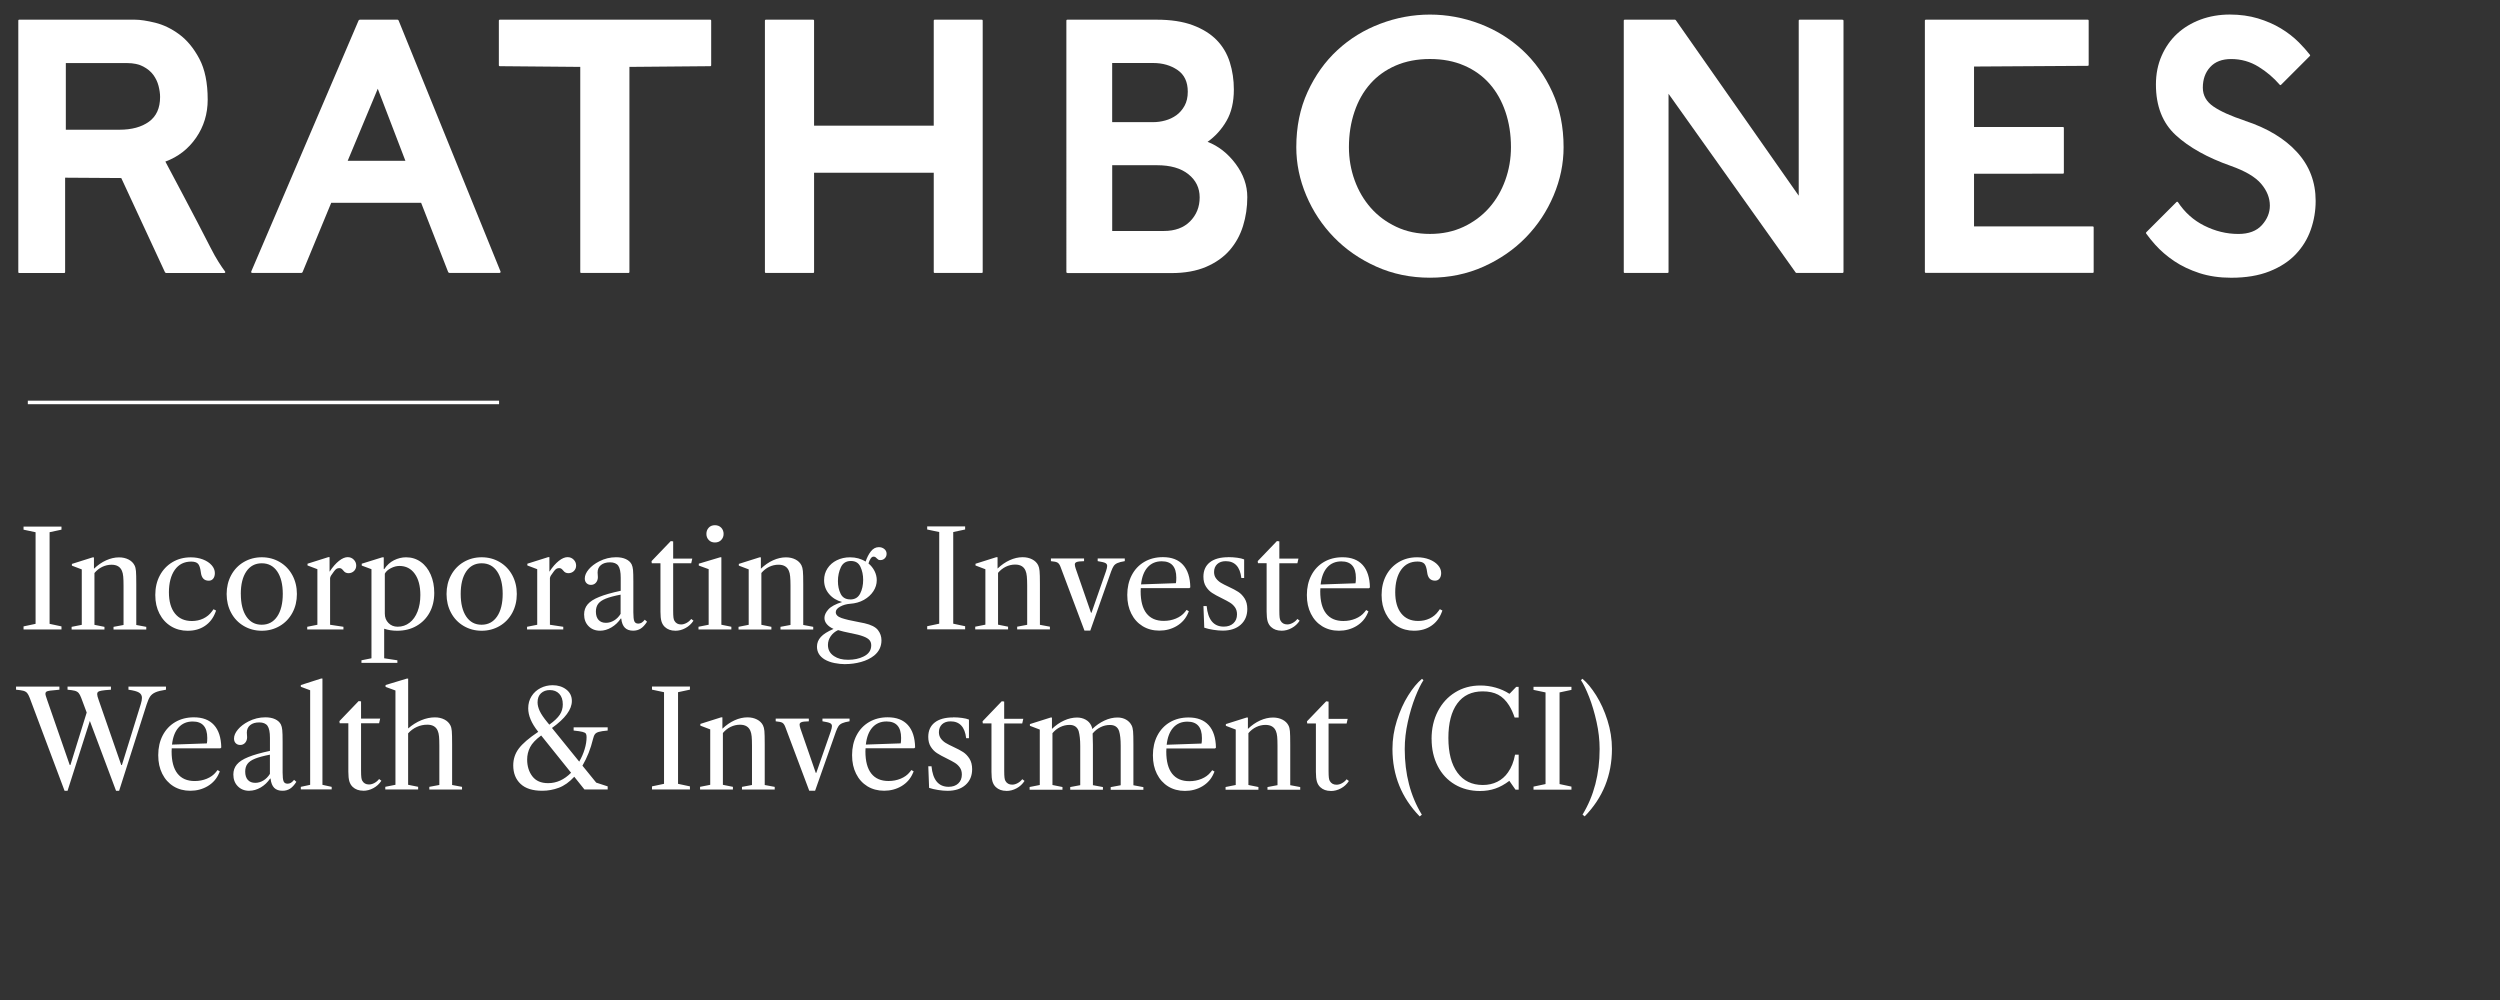
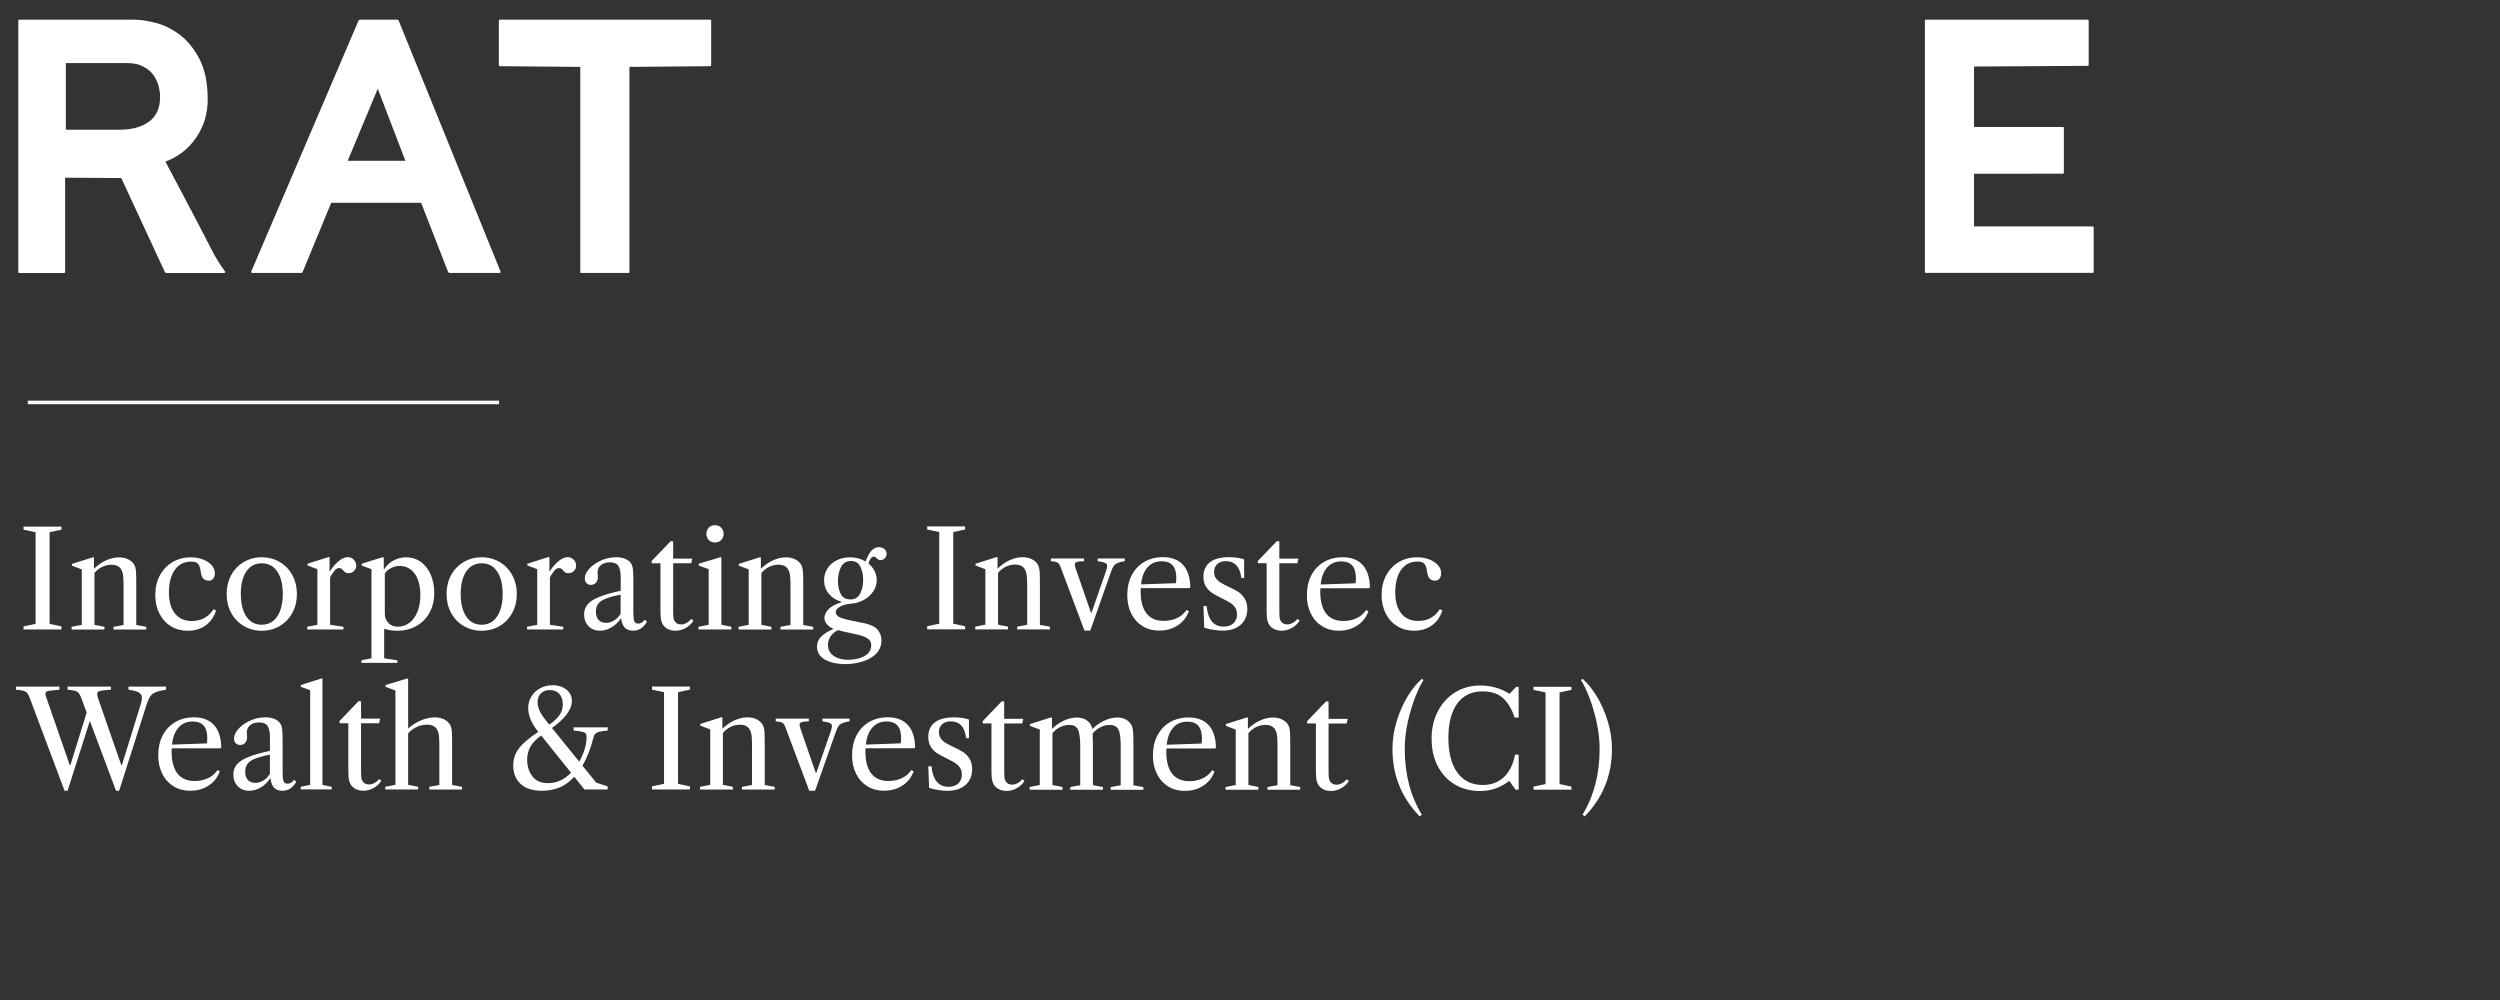
<svg xmlns="http://www.w3.org/2000/svg" id="Layer_1" viewBox="0 0 706.32 282.55">
  <rect x="0" y="0" width="706.32" height="282.55" fill="#333333" stroke="none" />
  <defs>
    <style>.cls-1{fill:none;stroke:#fff;}.cls-2{fill:#fff;stroke-width:0px;}</style>
  </defs>
  <path class="cls-2" d="m114.54,45.44l-7.81-20.37-8.5,20.37h16.31Zm-20.96,11.86l-8.11,19.62s-.08.07-.15.12-.12.07-.15.07h-13.89c-.13,0-.22-.04-.27-.12-.05-.08-.06-.17-.03-.27L101.33,5.74s.09-.07.17-.12c.08-.05.14-.07.17-.07h10.63s.08.03.15.07c.07.05.11.09.15.12l28.82,70.98c.03.1.02.19-.05.27-.07.08-.15.12-.25.12h-14.14s-.09-.02-.17-.07-.14-.09-.17-.12l-7.66-19.62h-25.41.01Z" />
-   <path class="cls-2" d="m314.23,65.26h14.58c3.16,0,5.64-.91,7.44-2.74,1.8-1.83,2.69-4.08,2.69-6.75s-1.06-4.85-3.19-6.55c-2.12-1.7-5.08-2.54-8.87-2.54h-12.65v18.59h0Zm0-30.75h11.57c1.12,0,2.26-.15,3.41-.47,1.15-.31,2.2-.81,3.14-1.48.94-.68,1.71-1.57,2.32-2.67.61-1.1.91-2.43.91-3.98,0-2.77-.96-4.81-2.89-6.13-1.93-1.32-4.23-1.98-6.9-1.98h-11.57v16.71h0Zm-12.65,42.61c-.1,0-.17-.02-.22-.07s-.08-.12-.08-.22V5.85c0-.1.03-.17.08-.22s.12-.07.22-.07h25.21c4.02,0,7.42.52,10.21,1.56,2.78,1.04,5.03,2.44,6.75,4.2,1.71,1.76,2.95,3.85,3.71,6.28.76,2.42,1.14,4.99,1.14,7.69,0,3.53-.69,6.48-2.08,8.87-1.38,2.39-3.16,4.36-5.34,5.91,3.06,1.19,5.7,3.25,7.91,6.2,2.21,2.95,3.31,6.09,3.31,9.42,0,2.83-.4,5.55-1.21,8.16-.81,2.6-2.07,4.88-3.78,6.85-1.71,1.96-3.94,3.53-6.67,4.7-2.74,1.17-6,1.75-9.79,1.75h-29.36v-.03Z" />
  <path class="cls-2" d="m557.72,63.97h33.51c.1,0,.17.03.22.07.05.05.07.12.07.22v12.55c0,.1-.03.17-.07.22-.05.05-.12.07-.22.07h-47.1c-.1,0-.17-.03-.22-.07-.05-.05-.08-.12-.08-.22V5.85c0-.1.02-.17.08-.22.05-.05.12-.07.22-.07h45.69c.1,0,.17.02.22.07s.07.12.07.22v12.46c0,.1-.02.17-.07.22-.05.05-.12.07-.22.07l-32.1.2v17.08h25.09c.1,0,.17.02.22.07s.07.14.07.27v12.56c0,.1-.02.17-.07.22s-.12.07-.22.07l-25.09.02v14.88h0Z" />
-   <path class="cls-2" d="m230,48.8v28.03c0,.1-.03.17-.07.22-.05.05-.12.07-.22.07h-13.3c-.1,0-.17-.03-.22-.07s-.08-.12-.08-.22V5.85c0-.1.03-.17.08-.22s.12-.07.22-.07h13.3c.1,0,.17.03.22.07.05.05.07.12.07.22v29.66h33.81V5.85c0-.1.03-.17.07-.22.05-.05.12-.07.22-.07h13.25c.1,0,.17.03.22.07.05.05.07.12.07.22v70.98c0,.1-.02.17-.07.22-.05.05-.12.07-.22.07h-13.25c-.1,0-.17-.03-.22-.07-.05-.05-.07-.12-.07-.22v-28.03h-33.81Z" />
-   <path class="cls-2" d="m459.05,77.12c-.1,0-.17-.02-.22-.07s-.07-.12-.07-.22V5.85c0-.1.03-.17.07-.22.05-.05.12-.07.22-.07h14.19s.1.03.2.1l34.75,49.63V5.85c0-.1.02-.17.07-.22s.12-.07.22-.07h12.01c.1,0,.18.03.25.07.07.05.1.12.1.22v70.98c0,.1-.03.17-.1.22-.07.05-.15.07-.25.07h-12.95l-.2-.1-35.93-50.52v50.32c0,.1-.03.17-.07.22-.05.05-.12.07-.22.07h-12.07Z" />
-   <path class="cls-2" d="m403.99,16.67c-3.59,0-6.81.62-9.66,1.85-2.85,1.24-5.25,2.96-7.19,5.16-1.95,2.21-3.44,4.84-4.47,7.91-1.04,3.07-1.56,6.39-1.56,9.99,0,3.26.54,6.38,1.61,9.34,1.07,2.97,2.6,5.57,4.57,7.81,1.98,2.24,4.38,4.03,7.22,5.36,2.83,1.34,6,2,9.49,2s6.66-.67,9.49-2c2.83-1.34,5.24-3.12,7.22-5.36s3.5-4.84,4.57-7.81,1.61-6.08,1.61-9.34c0-3.59-.52-6.92-1.56-9.99-1.04-3.06-2.53-5.7-4.47-7.91-1.95-2.21-4.34-3.93-7.19-5.16-2.85-1.24-6.07-1.85-9.66-1.85m0,61.79c-5.47,0-10.53-1.05-15.18-3.14s-8.63-4.85-11.96-8.28-5.93-7.36-7.81-11.81-2.82-9-2.82-13.64c0-5.77,1.06-10.97,3.19-15.62,2.13-4.65,4.93-8.58,8.43-11.81,3.49-3.23,7.52-5.71,12.08-7.44,4.56-1.73,9.25-2.6,14.06-2.6s9.5.87,14.06,2.6,8.59,4.21,12.08,7.44,6.3,7.17,8.43,11.81c2.13,4.65,3.19,9.85,3.19,15.62,0,4.65-.94,9.19-2.82,13.64s-4.48,8.39-7.81,11.81c-3.33,3.43-7.32,6.19-11.96,8.28-4.65,2.09-9.71,3.14-15.17,3.14" />
  <path class="cls-2" d="m45.23,27.4c0-.96-.15-2-.44-3.14-.3-1.14-.79-2.17-1.48-3.11-.69-.94-1.65-1.73-2.87-2.37s-2.74-.96-4.55-.96h-17.29v18.83h15.16c3.46,0,6.23-.76,8.33-2.27,2.09-1.52,3.14-3.84,3.14-6.97m-26.83,22.79v26.64c0,.1-.03.17-.07.22-.05.05-.12.07-.22.07H5.46c-.1,0-.17-.03-.22-.07-.05-.05-.07-.12-.07-.22V5.85c0-.1.02-.17.07-.22s.12-.07.22-.07h32.66c1.48,0,3.39.29,5.73.86,2.34.58,4.6,1.67,6.8,3.29,2.19,1.62,4.08,3.9,5.66,6.87,1.58,2.97,2.37,6.82,2.37,11.57,0,4.02-1.1,7.61-3.29,10.78-2.19,3.16-5.08,5.4-8.67,6.72.3.56.93,1.75,1.9,3.58s2.08,3.93,3.34,6.3c1.25,2.37,2.55,4.85,3.91,7.44,1.35,2.59,2.55,4.92,3.61,6.99.82,1.61,1.58,2.97,2.27,4.05.69,1.09,1.28,1.96,1.78,2.62.13.13.16.25.1.35-.07.1-.17.15-.3.15h-16.41s-.08-.03-.15-.07c-.07-.05-.12-.09-.15-.12l-12.36-26.64-15.86-.1h0Z" />
-   <path class="cls-2" d="m163.94,18.9l-22.66-.2c-.13,0-.22-.02-.27-.07s-.07-.12-.07-.22V5.85c0-.1.03-.17.07-.22.05-.05.14-.07.27-.07h59.36c.1,0,.17.02.22.07s.07.12.07.22v12.56c0,.1-.02.17-.07.22-.05.05-.12.07-.22.07l-22.81.2v57.93c0,.1-.03.17-.08.22s-.12.07-.22.07h-13.3c-.1,0-.17-.02-.22-.07s-.07-.12-.07-.22V18.9h0Z" />
-   <path class="cls-2" d="m634.32,34.12c-3.99-1.32-6.98-2.66-8.97-4.03s-2.99-3.14-2.99-5.31c0-2.37.69-4.32,2.08-5.83,1.38-1.51,3.36-2.27,5.93-2.27,2.8,0,5.38.73,7.73,2.18,2.28,1.4,4.28,3.11,6.02,5.12.08.1.23.1.32,0l8.18-8.18c.08-.08.09-.21.02-.29-.93-1.18-1.97-2.35-3.12-3.51-1.5-1.5-3.21-2.83-5.12-3.98-1.91-1.15-4.07-2.09-6.47-2.82-2.41-.72-5.06-1.09-7.96-1.09s-5.73.48-8.28,1.43c-2.55.96-4.75,2.29-6.6,4s-3.3,3.79-4.37,6.23-1.61,5.14-1.61,8.11c0,6.1,1.87,10.87,5.61,14.31s8.92,6.34,15.55,8.68c4.09,1.45,6.95,3.14,8.58,5.07s2.45,3.98,2.45,6.15c0,2.01-.75,3.85-2.25,5.51s-3.72,2.5-6.65,2.5c-3.33,0-6.56-.79-9.69-2.37-3.01-1.52-5.46-3.72-7.37-6.61-.1-.14-.3-.17-.42-.04l-8.54,8.54c-.1.1-.11.25-.03.36.75,1.04,1.59,2.08,2.54,3.14,1.53,1.71,3.33,3.26,5.39,4.65,2.06,1.38,4.43,2.51,7.12,3.39,2.69.87,5.68,1.31,8.97,1.31,4.18,0,7.79-.6,10.83-1.81,3.03-1.2,5.5-2.81,7.41-4.82s3.33-4.32,4.25-6.94,1.38-5.33,1.38-8.13c0-5.34-1.75-9.93-5.24-13.76-3.49-3.84-8.39-6.8-14.68-8.87" />
+   <path class="cls-2" d="m163.94,18.9l-22.66-.2c-.13,0-.22-.02-.27-.07s-.07-.12-.07-.22V5.85c0-.1.03-.17.07-.22.05-.05.14-.07.27-.07h59.36c.1,0,.17.02.22.07s.07.12.07.22v12.56c0,.1-.02.17-.07.22-.05.05-.12.07-.22.07l-22.81.2v57.93c0,.1-.03.17-.08.22s-.12.07-.22.07h-13.3c-.1,0-.17-.02-.22-.07s-.07-.12-.07-.22V18.9h0" />
  <line class="cls-1" x1="141" y1="113.7" x2="7.86" y2="113.7" />
  <path class="cls-2" d="m447.71,230.64l-.6-.49c3.22-5.28,4.83-11.46,4.83-18.53,0-2.52-.29-5.08-.87-7.68-.58-2.6-1.28-4.94-2.09-7.02-.82-2.07-1.59-3.67-2.32-4.77l.42-.38c1.31,1.08,2.6,2.65,3.89,4.7,1.28,2.05,2.35,4.4,3.19,7.06s1.26,5.34,1.26,8.06c0,7.45-2.57,13.8-7.7,19.06m-11.06-35.02v25.89l-3.4.72v.87h10.72v-.87l-3.36-.72v-25.89l3.36-.72v-.87h-10.72v.87l3.4.72Zm-32.19,13.13c0,2.87.57,5.42,1.72,7.66,1.14,2.24,2.76,3.98,4.83,5.21,2.08,1.23,4.45,1.85,7.11,1.85,1.56,0,3-.23,4.32-.68s2.65-1.18,3.98-2.19l1.74,2.49h.9v-9.89h-1.02c-.38,2.01-1.04,3.68-2,5.02-.8,1.16-1.81,2.04-3.02,2.64s-2.57.91-4.08.91c-3.09,0-5.49-1.16-7.19-3.49s-2.55-5.59-2.55-9.79.84-7.45,2.51-9.74c1.67-2.29,4.07-3.43,7.19-3.43,1.71,0,3.16.31,4.36.94,1.19.63,2.23,1.65,3.11,3.06.63,1.03,1.14,2.16,1.55,3.4h1.13v-8.68h-.68l-1.85,1.92h-.15c-1.13-.73-2.4-1.3-3.81-1.7s-2.84-.6-4.3-.6c-2.67,0-5.05.64-7.13,1.93-2.09,1.28-3.72,3.07-4.91,5.36-1.18,2.29-1.77,4.89-1.77,7.81m-2.75,21.4l-.6.49c-5.13-5.26-7.7-11.61-7.7-19.06,0-2.72.42-5.4,1.26-8.06.84-2.65,1.9-5.01,3.19-7.06,1.28-2.05,2.58-3.62,3.89-4.7l.42.38c-.73,1.11-1.5,2.7-2.32,4.77-.82,2.08-1.52,4.42-2.1,7.02-.58,2.6-.87,5.16-.87,7.68,0,7.07,1.61,13.25,4.83,18.53m-25.74-6.68c1.01,0,1.97-.25,2.89-.75s1.67-1.19,2.24-2.08l-.64-.49c-.38.48-.83.86-1.34,1.13-.52.28-1.02.41-1.53.41-.86,0-1.48-.35-1.89-1.06-.13-.23-.21-.53-.26-.93-.05-.39-.08-1.04-.08-1.94v-13.36h5.1l.3-1.32h-5.4v-4.87l-.68-.08-5.43,5.66.08.6h2.45v13.7c0,1.16.1,2.06.28,2.7.19.64.51,1.18.96,1.6.75.7,1.74,1.06,2.94,1.06m-11.43-1.66v-11.47c0-1.84-.03-3.09-.09-3.75-.06-.67-.19-1.2-.4-1.6-.35-.7-.92-1.26-1.7-1.66-.78-.4-1.67-.6-2.68-.6-1.21,0-2.42.28-3.64.83s-2.37,1.35-3.45,2.38v-3.21h-.38l-5.85,1.85v.49l2.79,1.06v15.66l-2.87.57v.76h9.28v-.76l-2.83-.57v-14.64c.63-.75,1.36-1.33,2.21-1.74.84-.4,1.72-.6,2.62-.6,1.48,0,2.46.58,2.94,1.74.17.4.3.93.36,1.57.06.64.09,1.52.09,2.62v11.1l-2.83.53v.76h9.25v-.76l-2.83-.53v-.03Zm-29.06-17.92c2.74,0,4.11,1.55,4.11,4.64,0,.73-.04,1.25-.11,1.55l-9.85.34c.23-2.09.84-3.7,1.85-4.83s2.34-1.7,4-1.7m7.81,7.58l.26-.23c-.05-2.79-.74-4.91-2.06-6.36s-3.21-2.17-5.68-2.17c-1.99,0-3.74.45-5.26,1.34-1.52.89-2.7,2.15-3.55,3.77-.84,1.62-1.26,3.48-1.26,5.57s.38,3.74,1.13,5.26c.76,1.52,1.82,2.7,3.19,3.55,1.37.84,2.95,1.26,4.74,1.26s3.48-.44,4.94-1.32,2.52-2.09,3.17-3.62l.23-.53-.64-.38-.45.57c-.65.81-1.51,1.43-2.57,1.87s-2.2.66-3.43.66c-2.14,0-3.76-.7-4.87-2.11s-1.66-3.5-1.66-6.26c0-.4.01-.69.04-.87h13.74-.01Zm-23.06,10.34v-11.47c0-1.76-.03-2.99-.09-3.7-.06-.7-.2-1.26-.4-1.66-.35-.7-.88-1.26-1.58-1.66-.7-.4-1.51-.6-2.42-.6-1.21,0-2.43.28-3.66.85s-2.39,1.36-3.47,2.4c-.05-.35-.15-.68-.3-.98-.33-.7-.85-1.26-1.57-1.66-.72-.4-1.53-.6-2.43-.6-1.21,0-2.42.28-3.64.83s-2.37,1.35-3.45,2.38v-3.21h-.38l-5.85,1.85v.49l2.79,1.06v15.66l-2.87.57v.76h9.28v-.76l-2.83-.57v-14.64c.63-.75,1.36-1.33,2.21-1.74.84-.4,1.72-.6,2.62-.6,1.31,0,2.16.58,2.57,1.74.3,1.11.45,2.5.45,4.19v11.1l-2.83.53v.76h9.24v-.76l-2.83-.53v-11.47c0-1.08-.03-2.13-.08-3.13.65-.78,1.4-1.38,2.25-1.79.84-.42,1.73-.62,2.66-.62,1.33,0,2.19.58,2.57,1.74.3.96.45,2.35.45,4.19v11.1l-2.83.53v.76h9.24v-.76l-2.83-.53v-.05Zm-35.89,1.66c1.01,0,1.97-.25,2.89-.75s1.67-1.19,2.24-2.08l-.64-.49c-.38.48-.82.86-1.34,1.13-.52.28-1.03.41-1.53.41-.86,0-1.49-.35-1.89-1.06-.13-.23-.21-.53-.26-.93-.05-.39-.08-1.04-.08-1.94v-13.36h5.09l.3-1.32h-5.4v-4.87l-.68-.08-5.43,5.66.07.6h2.45v13.7c0,1.16.09,2.06.28,2.7s.51,1.18.96,1.6c.76.7,1.74,1.06,2.94,1.06m-15.02-20.75c-2.24,0-3.97.48-5.19,1.43-1.22.96-1.83,2.31-1.83,4.07,0,1.11.24,2.04.72,2.79.48.76,1.06,1.35,1.74,1.79.68.44,1.58.94,2.72,1.49,1.01.5,1.79.92,2.34,1.26s1.02.78,1.4,1.32c.38.54.57,1.2.57,1.98,0,1.06-.34,1.9-1.02,2.53s-1.58.94-2.72.94c-1.43,0-2.55-.49-3.36-1.47-.8-.98-1.3-2.43-1.47-4.34h-.91l.23,6.11c.73.25,1.58.45,2.55.6.97.15,1.85.23,2.66.23,2.14,0,3.83-.55,5.08-1.66s1.87-2.59,1.87-4.45c0-1.18-.25-2.17-.75-2.96-.5-.79-1.1-1.42-1.79-1.87s-1.62-.94-2.77-1.47c-.93-.43-1.66-.81-2.19-1.13-.53-.33-.98-.74-1.34-1.23-.36-.49-.55-1.09-.55-1.79,0-.93.3-1.67.89-2.23.59-.55,1.39-.83,2.4-.83,2.57,0,4.04,1.58,4.41,4.75h.79v-5.25c-.48-.2-1.13-.36-1.94-.47-.82-.11-1.65-.17-2.51-.17m-18.83,1.17c2.74,0,4.11,1.55,4.11,4.64,0,.73-.04,1.25-.11,1.55l-9.85.34c.23-2.09.84-3.7,1.85-4.83s2.34-1.7,4-1.7m7.81,7.58l.26-.23c-.05-2.79-.74-4.91-2.06-6.36s-3.21-2.17-5.68-2.17c-1.99,0-3.74.45-5.26,1.34-1.52.89-2.71,2.15-3.55,3.77-.84,1.62-1.26,3.48-1.26,5.57s.38,3.74,1.13,5.26c.75,1.52,1.82,2.7,3.19,3.55,1.37.84,2.95,1.26,4.74,1.26s3.48-.44,4.94-1.32,2.51-2.09,3.17-3.62l.23-.53-.64-.38-.45.57c-.65.81-1.51,1.43-2.57,1.87s-2.2.66-3.44.66c-2.14,0-3.76-.7-4.87-2.11s-1.66-3.5-1.66-6.26c0-.4.01-.69.04-.87h13.74Zm-29.66,12h1.66l5.89-16.72c.25-.68.49-1.19.72-1.53s.57-.62,1.04-.83c.46-.21,1.16-.4,2.09-.55v-.76h-7.66v.76c1.11.18,1.83.35,2.17.53.34.18.51.45.51.83,0,.33-.11.83-.34,1.51l-4.08,11.7h-.15l-4.34-12.53c-.15-.45-.23-.83-.23-1.13s.18-.52.53-.66,1.04-.22,2.08-.24v-.76h-9.36v.76c.93.08,1.56.21,1.89.41s.6.6.83,1.21l6.76,18h-.01Zm-12.57-1.66v-11.47c0-1.84-.03-3.09-.09-3.75-.06-.67-.2-1.2-.4-1.6-.35-.7-.92-1.26-1.7-1.66-.78-.4-1.67-.6-2.68-.6-1.21,0-2.42.28-3.64.83s-2.37,1.35-3.45,2.38v-3.21h-.38l-5.85,1.85v.49l2.79,1.06v15.66l-2.87.57v.76h9.28v-.76l-2.83-.57v-14.64c.63-.75,1.36-1.33,2.21-1.74.84-.4,1.72-.6,2.62-.6,1.48,0,2.46.58,2.94,1.74.18.4.29.93.36,1.57.06.64.09,1.52.09,2.62v11.1l-2.83.53v.76h9.25v-.76l-2.83-.53v-.03Zm-28.45-26.19v25.89l-3.4.72v.87h10.72v-.87l-3.36-.72v-25.89l3.36-.72v-.87h-10.72v.87l3.4.72Zm-32.75,25.7c-1.99,0-3.47-.64-4.45-1.93-.98-1.28-1.47-2.87-1.47-4.75,0-1.23.28-2.39.83-3.47s1.6-2.19,3.13-3.32l8.45,10.53c-1.94,1.96-4.1,2.94-6.49,2.94m-2.98-22.83c0-1.13.33-1.99.98-2.58s1.48-.89,2.49-.89c1.11,0,1.99.35,2.66,1.06.67.71,1,1.7,1,2.98,0,1.08-.28,2.06-.85,2.92s-1.55,1.81-2.96,2.81l-.53-.64c-1.06-1.28-1.79-2.36-2.19-3.23-.4-.87-.6-1.68-.6-2.43m19.81,7.96v-.91h-9.62v.91c1.18.13,2.02.25,2.51.38.49.13.81.29.94.49.14.2.21.53.21.98,0,1.08-.18,2.23-.55,3.43-.36,1.21-.88,2.38-1.53,3.51l-7.7-9.51c3.75-2.69,5.62-5.23,5.62-7.62,0-1.36-.53-2.44-1.58-3.25-1.06-.81-2.34-1.21-3.85-1.21-1.23,0-2.38.27-3.43.81-1.06.54-1.9,1.31-2.53,2.3s-.94,2.13-.94,3.42c0,2.04.91,4.2,2.72,6.49l.11.15c-2.62,1.76-4.45,3.33-5.49,4.72-1.04,1.38-1.57,2.97-1.57,4.76,0,2.19.69,3.93,2.07,5.23s3.42,1.94,6.11,1.94c1.61,0,3.18-.28,4.7-.85s2.97-1.6,4.36-3.11l2.87,3.59h6.57v-.87l-3.24-1.06-3.89-4.79c1.33-2.29,2.33-4.79,2.98-7.51.15-.63.33-1.09.55-1.38.21-.29.58-.51,1.1-.66.51-.15,1.35-.28,2.51-.38m-43.96,15.36v-11.47c0-1.84-.03-3.09-.09-3.75-.06-.67-.19-1.2-.4-1.6-.35-.7-.92-1.26-1.7-1.66-.78-.4-1.67-.6-2.68-.6-1.26,0-2.54.27-3.85.81-1.31.54-2.54,1.32-3.7,2.32v-14.08h-.38l-6,1.81v.53l2.79,1.02v26.64l-2.87.57v.76h9.28v-.76l-2.83-.57v-14.53c.73-.81,1.56-1.42,2.49-1.83.93-.42,1.91-.62,2.94-.62,1.48,0,2.47.58,2.94,1.74.18.4.3.93.36,1.57.06.64.09,1.52.09,2.62v11.1l-2.83.53v.76h9.24v-.76l-2.83-.53.03-.02Zm-25.13,1.66c1.01,0,1.97-.25,2.89-.75.92-.5,1.67-1.19,2.25-2.08l-.64-.49c-.38.48-.83.86-1.34,1.13-.52.28-1.03.41-1.53.41-.86,0-1.49-.35-1.89-1.06-.13-.23-.21-.53-.26-.93-.05-.39-.08-1.04-.08-1.94v-13.36h5.1l.3-1.32h-5.4v-4.87l-.68-.08-5.43,5.66.07.6h2.45v13.7c0,1.16.09,2.06.28,2.7s.51,1.18.96,1.6c.75.7,1.74,1.06,2.94,1.06m-8.9-1.09l-2.6-.57v-30.04h-.34l-5.77,1.85v.49l2.64.98v26.72l-2.64.57v.72h8.72v-.72h-.01Zm-21.58-1.13c-.91,0-1.6-.28-2.1-.83-.49-.55-.74-1.33-.74-2.34,0-.88.21-1.61.64-2.19s1.14-1.07,2.13-1.47,2.4-.78,4.21-1.13v5.43c-.5.81-1.12,1.43-1.85,1.87-.73.44-1.5.66-2.3.66m-1.66,2.23c1.08,0,2.15-.31,3.21-.92,1.06-.62,1.95-1.47,2.68-2.55l.11.08c.13,1.16.47,2.01,1.02,2.57.55.55,1.33.83,2.34.83.81,0,1.52-.19,2.13-.58.62-.39,1.21-1.04,1.79-1.94l-.64-.57c-.33.4-.63.69-.91.85-.28.16-.59.24-.94.24-.55,0-.93-.22-1.11-.66-.19-.44-.28-1.28-.28-2.51v-8.64c0-1.61-.03-2.73-.1-3.36-.06-.63-.19-1.16-.4-1.58-.33-.63-.87-1.12-1.62-1.47s-1.67-.53-2.75-.53c-1.69,0-3.28.39-4.79,1.17-1.23.63-2.22,1.38-2.96,2.26-.74.88-1.11,1.74-1.11,2.57,0,.55.16.99.49,1.32.33.33.74.49,1.25.49.58,0,1.05-.21,1.41-.62.36-.42.55-.94.55-1.57,0-.23-.01-.45-.04-.66s-.04-.43-.04-.66c0-.88.32-1.58.94-2.09.63-.52,1.48-.77,2.57-.77s1.89.33,2.34.98c.45.66.68,1.77.68,3.36v3.7c-2.57.55-4.6,1.13-6.1,1.74-1.5.6-2.58,1.3-3.24,2.09-.67.79-1,1.74-1,2.85,0,1.36.42,2.47,1.26,3.32.84.86,1.93,1.28,3.26,1.28m-16-19.58c2.74,0,4.11,1.55,4.11,4.64,0,.73-.04,1.25-.11,1.55l-9.85.34c.23-2.09.84-3.7,1.85-4.83s2.34-1.7,4-1.7m7.81,7.58l.26-.23c-.05-2.79-.74-4.91-2.06-6.36s-3.21-2.17-5.68-2.17c-1.99,0-3.74.45-5.26,1.34-1.52.89-2.7,2.15-3.55,3.77-.84,1.62-1.26,3.48-1.26,5.57s.38,3.74,1.13,5.26c.76,1.52,1.82,2.7,3.19,3.55,1.37.84,2.95,1.26,4.74,1.26s3.48-.44,4.94-1.32,2.52-2.09,3.17-3.62l.23-.53-.64-.38-.45.57c-.65.81-1.51,1.43-2.57,1.87s-2.2.66-3.43.66c-2.14,0-3.76-.7-4.87-2.11s-1.66-3.5-1.66-6.26c0-.4.01-.69.04-.87h13.74,0Zm-44.04,12h.87l6.3-19.74,7.4,19.74h.87l7.77-24.38c.33-1.01.65-1.75.98-2.24s.82-.89,1.49-1.19,1.67-.55,3-.75v-.87h-10.6v.87c1.43.2,2.43.47,2.98.81s.83.84.83,1.49c0,.48-.11,1.08-.34,1.81l-5.32,17.17h-.19l-6.38-18.38c-.28-.76-.42-1.31-.42-1.66,0-.28.08-.48.23-.62.15-.14.5-.26,1.04-.36s1.42-.19,2.62-.26v-.87h-12.26v.87c.91.08,1.59.18,2.06.3.47.13.82.34,1.08.64.25.3.49.75.72,1.36l1.55,4.15-4.6,14.83h-.19l-6.38-18.38c-.15-.45-.27-.82-.36-1.09-.09-.28-.13-.5-.13-.68,0-.25.09-.44.26-.57.18-.13.53-.23,1.07-.3.54-.08,1.41-.16,2.62-.26v-.87H4.53v.87c.9.08,1.59.18,2.06.3.47.13.82.34,1.08.64.25.3.49.75.72,1.36l9.85,26.26h-.02Z" />
  <path class="cls-2" d="m399.56,178.19c1.84,0,3.43-.45,4.79-1.36,1.36-.91,2.35-2.19,2.98-3.85l.19-.49-.72-.38-.42.57c-.65.91-1.48,1.59-2.47,2.06s-2.07.7-3.23.7c-2.06,0-3.66-.71-4.79-2.13s-1.7-3.42-1.7-5.98.55-4.78,1.66-6.34c1.11-1.56,2.65-2.34,4.64-2.34.88,0,1.52.2,1.91.6.39.4.66,1.21.81,2.42.18,1.58.92,2.38,2.23,2.38.53,0,.95-.19,1.26-.58s.47-.91.47-1.57c0-.8-.3-1.55-.91-2.23-.6-.68-1.42-1.22-2.45-1.62s-2.18-.6-3.43-.6c-1.94,0-3.67.45-5.19,1.36s-2.71,2.16-3.57,3.77c-.85,1.61-1.28,3.45-1.28,5.51s.39,3.71,1.17,5.25c.78,1.53,1.87,2.73,3.26,3.58,1.4.86,2.99,1.28,4.77,1.28m-20.57-19.59c2.74,0,4.11,1.55,4.11,4.64,0,.73-.04,1.24-.11,1.55l-9.85.34c.23-2.09.84-3.7,1.85-4.83s2.34-1.7,4-1.7m7.81,7.59l.26-.23c-.05-2.79-.74-4.91-2.06-6.36s-3.21-2.17-5.68-2.17c-1.99,0-3.74.45-5.26,1.34-1.52.89-2.71,2.15-3.55,3.77-.84,1.62-1.26,3.48-1.26,5.57s.38,3.74,1.13,5.26c.75,1.52,1.82,2.7,3.19,3.55,1.37.84,2.95,1.27,4.74,1.27s3.48-.44,4.94-1.32,2.51-2.09,3.17-3.62l.23-.53-.64-.38-.45.57c-.65.81-1.51,1.43-2.57,1.87s-2.2.66-3.43.66c-2.14,0-3.76-.7-4.87-2.11s-1.66-3.5-1.66-6.27c0-.4.01-.69.04-.87h13.74-.01Zm-24.72,12c1.01,0,1.97-.25,2.89-.76.92-.5,1.67-1.19,2.24-2.08l-.64-.49c-.38.48-.82.86-1.34,1.13-.52.28-1.02.42-1.53.42-.86,0-1.49-.35-1.89-1.06-.13-.23-.21-.53-.26-.92-.05-.39-.08-1.04-.08-1.94v-13.36h5.1l.3-1.32h-5.4v-4.87l-.68-.08-5.43,5.66.07.6h2.45v13.7c0,1.16.1,2.06.28,2.7.19.64.51,1.18.96,1.6.75.7,1.74,1.06,2.94,1.06m-15.02-20.76c-2.24,0-3.97.48-5.19,1.43-1.22.96-1.83,2.32-1.83,4.08,0,1.11.24,2.04.72,2.79s1.06,1.35,1.74,1.79c.68.44,1.58.94,2.72,1.49,1.01.5,1.79.92,2.34,1.26s1.02.78,1.4,1.32c.38.54.57,1.2.57,1.98,0,1.06-.34,1.9-1.02,2.53s-1.58.94-2.72.94c-1.43,0-2.55-.49-3.36-1.47s-1.3-2.43-1.47-4.34h-.91l.23,6.11c.73.25,1.58.45,2.55.6.97.15,1.85.23,2.66.23,2.14,0,3.83-.55,5.08-1.66,1.24-1.11,1.87-2.59,1.87-4.45,0-1.18-.25-2.17-.75-2.96-.5-.79-1.1-1.42-1.79-1.87s-1.62-.94-2.77-1.47c-.93-.43-1.66-.81-2.19-1.13-.53-.33-.98-.74-1.34-1.23-.37-.49-.55-1.09-.55-1.79,0-.93.3-1.67.89-2.23.59-.55,1.39-.83,2.4-.83,2.57,0,4.04,1.58,4.42,4.75h.79v-5.25c-.48-.2-1.13-.36-1.94-.47-.82-.11-1.65-.17-2.51-.17m-18.83,1.17c2.74,0,4.11,1.55,4.11,4.64,0,.73-.04,1.24-.11,1.55l-9.85.34c.23-2.09.84-3.7,1.85-4.83s2.34-1.7,4-1.7m7.81,7.59l.26-.23c-.05-2.79-.74-4.91-2.06-6.36s-3.21-2.17-5.68-2.17c-1.99,0-3.74.45-5.26,1.34-1.52.89-2.71,2.15-3.55,3.77-.84,1.62-1.26,3.48-1.26,5.57s.38,3.74,1.13,5.26c.75,1.52,1.82,2.7,3.19,3.55,1.37.84,2.95,1.27,4.74,1.27s3.48-.44,4.94-1.32,2.52-2.09,3.17-3.62l.23-.53-.64-.38-.45.57c-.65.81-1.51,1.43-2.57,1.87s-2.2.66-3.43.66c-2.14,0-3.76-.7-4.87-2.11s-1.66-3.5-1.66-6.27c0-.4.01-.69.04-.87h13.74-.01Zm-29.66,12h1.66l5.89-16.72c.25-.68.49-1.19.72-1.53s.57-.62,1.04-.83,1.16-.4,2.1-.55v-.76h-7.66v.76c1.11.18,1.83.35,2.17.53.34.18.51.45.51.83,0,.33-.11.83-.34,1.51l-4.08,11.7h-.15l-4.34-12.53c-.15-.45-.23-.83-.23-1.13s.18-.52.53-.66,1.04-.22,2.08-.24v-.76h-9.36v.76c.93.07,1.56.21,1.89.42.33.2.6.6.83,1.21l6.76,18h-.02Zm-12.57-1.66v-11.47c0-1.84-.03-3.09-.1-3.75-.06-.67-.2-1.2-.4-1.6-.35-.7-.92-1.26-1.7-1.66-.78-.4-1.67-.6-2.68-.6-1.21,0-2.42.28-3.64.83s-2.37,1.35-3.45,2.38v-3.21h-.38l-5.85,1.85v.49l2.79,1.06v15.66l-2.87.57v.76h9.28v-.76l-2.83-.57v-14.64c.63-.75,1.37-1.33,2.21-1.74.84-.4,1.72-.6,2.62-.6,1.48,0,2.47.58,2.94,1.74.18.4.29.92.36,1.57.06.64.1,1.52.1,2.62v11.09l-2.83.53v.76h9.25v-.76l-2.83-.53v-.02Zm-28.45-26.19v25.89l-3.4.72v.87h10.72v-.87l-3.36-.72v-25.89l3.36-.72v-.87h-10.72v.87l3.4.72Zm-24.91,28.57c1.51.3,2.67.6,3.47.91.81.3,1.38.65,1.72,1.04s.51.89.51,1.49c0,1.41-.73,2.47-2.19,3.17-1.21.6-2.65.91-4.34.91s-2.93-.34-3.96-1.02c-1.16-.76-1.74-1.81-1.74-3.17,0-.88.26-1.7.77-2.45.52-.75,1.21-1.33,2.09-1.74.93.28,2.15.57,3.66.87m-.23-9.55c-1.28,0-2.18-.53-2.7-1.58-.52-1.06-.77-2.25-.77-3.58,0-1.43.28-2.74.83-3.92s1.5-1.77,2.83-1.77,2.18.55,2.7,1.64c.51,1.09.77,2.32.77,3.68,0,1.49-.28,2.78-.85,3.89s-1.5,1.66-2.81,1.66m-1.32,18.26c1.46,0,2.92-.2,4.38-.6,1.46-.4,2.69-1.01,3.7-1.81,1.38-1.13,2.07-2.57,2.07-4.3,0-1.08-.33-2.05-1-2.91-.67-.85-1.93-1.5-3.79-1.92l-1.89-.38c-1.96-.35-3.49-.72-4.59-1.09-1.09-.38-1.64-.93-1.64-1.66,0-.6.42-1.13,1.26-1.58s1.78-.72,2.81-.79c1.46-.1,2.76-.47,3.89-1.11s2.02-1.45,2.66-2.43.96-2.02.96-3.13c0-.88-.21-1.74-.62-2.57-.42-.83-.99-1.55-1.72-2.15.15-.53.35-.98.6-1.36s.53-.57.83-.57c.33,0,.62.15.87.45.18.18.33.31.47.4s.33.13.58.13c.5,0,.93-.17,1.26-.51.34-.34.51-.76.51-1.26,0-.55-.21-1.01-.64-1.36-.43-.35-.94-.53-1.55-.53-.88,0-1.63.4-2.25,1.19-.62.79-1.11,1.76-1.49,2.89-1.28-.81-2.75-1.21-4.41-1.21-1.36,0-2.6.28-3.72.83s-2,1.32-2.64,2.3-.96,2.09-.96,3.32c0,1.51.47,2.82,1.41,3.92.94,1.11,2.17,1.86,3.68,2.26-1.86.58-3.16,1.28-3.89,2.1s-1.1,1.62-1.1,2.4c0,.63.22,1.21.66,1.74s1.07.98,1.91,1.36c-1.69.73-2.89,1.49-3.6,2.28-.72.79-1.08,1.7-1.08,2.74,0,1.53.73,2.74,2.19,3.62.78.45,1.69.79,2.74,1,1.04.21,2.08.32,3.11.32m-11.92-11.1v-11.47c0-1.84-.03-3.09-.1-3.75-.06-.67-.2-1.2-.4-1.6-.35-.7-.92-1.26-1.7-1.66-.78-.4-1.67-.6-2.68-.6-1.21,0-2.42.28-3.64.83s-2.37,1.35-3.45,2.38v-3.21h-.38l-5.85,1.85v.49l2.79,1.06v15.66l-2.87.57v.76h9.28v-.76l-2.83-.57v-14.64c.63-.75,1.36-1.33,2.21-1.74.84-.4,1.72-.6,2.62-.6,1.49,0,2.47.58,2.94,1.74.18.4.3.92.36,1.57.06.64.1,1.52.1,2.62v11.09l-2.83.53v.76h9.25v-.76l-2.83-.53v-.02Zm-20.3.53l-2.83-.57v-19.06h-.34l-6.04,1.81v.53l2.79,1.02v15.7l-2.87.57v.76h9.28v-.76h0Zm-7.06-26.23c0,.68.22,1.25.66,1.72s1.02.7,1.75.7,1.32-.23,1.77-.7.68-1.04.68-1.72-.23-1.29-.68-1.76c-.45-.46-1.04-.7-1.77-.7s-1.32.23-1.75.7c-.44.47-.66,1.05-.66,1.76m-8.79,27.36c1.01,0,1.97-.25,2.89-.76.92-.5,1.67-1.19,2.25-2.08l-.64-.49c-.38.48-.82.86-1.34,1.13-.52.28-1.03.42-1.53.42-.86,0-1.49-.35-1.89-1.06-.13-.23-.21-.53-.26-.92-.05-.39-.08-1.04-.08-1.94v-13.36h5.1l.3-1.32h-5.4v-4.87l-.68-.08-5.43,5.66.07.6h2.45v13.7c0,1.16.09,2.06.28,2.7s.51,1.18.96,1.6c.75.7,1.74,1.06,2.94,1.06m-19.59-2.23c-.91,0-1.6-.28-2.09-.83-.49-.55-.74-1.33-.74-2.34,0-.88.21-1.61.64-2.19s1.14-1.07,2.13-1.47,2.4-.78,4.21-1.13v5.43c-.5.81-1.12,1.43-1.85,1.87-.73.44-1.5.66-2.3.66m-1.66,2.23c1.08,0,2.15-.31,3.21-.93,1.06-.62,1.95-1.47,2.68-2.55l.11.07c.12,1.16.46,2.01,1.02,2.57.55.55,1.33.83,2.34.83.81,0,1.52-.2,2.13-.59.62-.39,1.21-1.04,1.79-1.94l-.64-.57c-.33.4-.63.69-.9.85-.28.16-.59.25-.94.25-.55,0-.92-.22-1.11-.66s-.28-1.28-.28-2.51v-8.64c0-1.61-.03-2.73-.09-3.36s-.2-1.16-.4-1.58c-.33-.63-.87-1.12-1.62-1.47s-1.67-.53-2.75-.53c-1.69,0-3.28.39-4.79,1.17-1.23.63-2.22,1.38-2.96,2.26-.74.88-1.11,1.74-1.11,2.57,0,.55.16.99.49,1.32s.74.49,1.25.49c.58,0,1.05-.21,1.41-.62.36-.42.55-.94.55-1.57,0-.23,0-.45-.04-.66-.02-.21-.04-.43-.04-.66,0-.88.31-1.58.94-2.09s1.48-.77,2.57-.77,1.89.33,2.34.98.68,1.77.68,3.36v3.7c-2.57.55-4.6,1.13-6.09,1.74-1.5.6-2.58,1.3-3.25,2.09s-1,1.74-1,2.85c0,1.36.42,2.47,1.26,3.32.84.86,1.93,1.28,3.27,1.28m-9.17-20.79c-.78,0-1.62.35-2.51,1.06-.89.7-1.78,1.72-2.66,3.06v-4.11h-.38l-5.85,1.85v.49l2.79,1.06v15.7l-2.87.57v.76h10.23v-.76l-3.77-.57v-13.21c.05-.25.14-.48.26-.68s.4-.59.83-1.17c.25-.35.49-.6.72-.74s.49-.21.79-.21c.23,0,.42.05.59.15.16.1.36.29.59.57.35.48.83.72,1.43.72s1.15-.21,1.57-.62c.41-.42.62-.92.62-1.53,0-.65-.23-1.21-.7-1.68-.47-.47-1.03-.7-1.68-.7m-30.23,10.41c0-2.72.52-4.84,1.57-6.38,1.04-1.53,2.5-2.3,4.36-2.3s3.32.77,4.36,2.3,1.57,3.65,1.57,6.34-.53,4.85-1.59,6.4c-1.06,1.55-2.52,2.32-4.38,2.32s-3.28-.77-4.32-2.3c-1.04-1.53-1.57-3.66-1.57-6.38m5.92-10.38c-1.86,0-3.55.45-5.07,1.34s-2.71,2.13-3.57,3.72c-.86,1.58-1.28,3.36-1.28,5.32s.43,3.74,1.28,5.32c.85,1.59,2.04,2.82,3.57,3.72,1.52.89,3.21,1.34,5.07,1.34s3.55-.45,5.08-1.34c1.52-.89,2.71-2.13,3.57-3.72.85-1.58,1.28-3.36,1.28-5.32s-.43-3.74-1.28-5.32c-.86-1.58-2.04-2.82-3.57-3.72-1.52-.89-3.21-1.34-5.08-1.34m-23.74,19.62c-1.03,0-1.89-.34-2.58-1.04-.69-.69-1.04-1.58-1.04-2.66v-11.28c.3-.6.87-1.12,1.7-1.55.83-.43,1.64-.64,2.42-.64,1.84,0,3.28.74,4.34,2.21s1.58,3.48,1.58,6.02c0,1.74-.26,3.28-.79,4.64s-1.28,2.42-2.26,3.17c-.98.76-2.1,1.13-3.36,1.13m-3.81,8.91v-8.34c1.13.38,2.35.57,3.66.57,2.06,0,3.89-.45,5.47-1.36s2.82-2.16,3.7-3.77c.88-1.61,1.32-3.46,1.32-5.55,0-1.91-.33-3.63-1-5.17-.67-1.53-1.6-2.74-2.81-3.6-1.21-.87-2.59-1.3-4.15-1.3-1.18,0-2.32.28-3.42.83-1.09.55-2.01,1.38-2.74,2.49h-.15v-3.32h-.41l-5.81,1.81v.53l2.75,1.02v25.17l-2.83.57v.72h10.15v-.72l-3.74-.57h0Zm-10.26-28.57c-.78,0-1.62.35-2.51,1.06-.89.7-1.78,1.72-2.66,3.06v-4.11h-.38l-5.85,1.85v.49l2.79,1.06v15.7l-2.87.57v.76h10.23v-.76l-3.77-.57v-13.21c.05-.25.14-.48.26-.68.13-.2.4-.59.83-1.17.25-.35.49-.6.72-.74s.49-.21.79-.21c.23,0,.42.05.58.15.16.1.36.29.58.57.35.48.83.72,1.43.72s1.15-.21,1.57-.62c.42-.42.62-.92.62-1.53,0-.65-.23-1.21-.7-1.68-.47-.47-1.02-.7-1.68-.7m-30.23,10.41c0-2.72.52-4.84,1.57-6.38,1.04-1.53,2.5-2.3,4.36-2.3s3.31.77,4.36,2.3c1.04,1.53,1.57,3.65,1.57,6.34s-.53,4.85-1.58,6.4c-1.06,1.55-2.52,2.32-4.38,2.32s-3.28-.77-4.32-2.3-1.57-3.66-1.57-6.38m5.92-10.38c-1.86,0-3.55.45-5.08,1.34-1.52.89-2.71,2.13-3.57,3.72-.85,1.58-1.28,3.36-1.28,5.32s.43,3.74,1.28,5.32c.85,1.59,2.04,2.82,3.57,3.72,1.52.89,3.21,1.34,5.08,1.34s3.55-.45,5.07-1.34,2.71-2.13,3.57-3.72c.86-1.58,1.28-3.36,1.28-5.32s-.43-3.74-1.28-5.32c-.86-1.58-2.04-2.82-3.57-3.72-1.52-.89-3.21-1.34-5.07-1.34m-20.87,20.76c1.84,0,3.43-.45,4.79-1.36s2.35-2.19,2.98-3.85l.19-.49-.72-.38-.42.57c-.65.91-1.48,1.59-2.47,2.06s-2.07.7-3.23.7c-2.06,0-3.66-.71-4.79-2.13s-1.7-3.42-1.7-5.98.55-4.78,1.66-6.34,2.65-2.34,4.64-2.34c.88,0,1.52.2,1.91.6.39.4.66,1.21.81,2.42.18,1.58.92,2.38,2.23,2.38.53,0,.95-.19,1.26-.58.31-.39.47-.91.47-1.57,0-.8-.3-1.55-.91-2.23-.6-.68-1.42-1.22-2.45-1.62s-2.18-.6-3.43-.6c-1.94,0-3.67.45-5.19,1.36s-2.71,2.16-3.57,3.77-1.28,3.45-1.28,5.51.39,3.71,1.17,5.25c.78,1.53,1.87,2.73,3.26,3.58,1.4.86,2.99,1.28,4.77,1.28m-14.57-1.66v-11.47c0-1.84-.03-3.09-.09-3.75-.06-.67-.19-1.2-.4-1.6-.35-.7-.92-1.26-1.7-1.66-.78-.4-1.67-.6-2.68-.6-1.21,0-2.42.28-3.64.83s-2.37,1.35-3.45,2.38v-3.21h-.38l-5.85,1.85v.49l2.79,1.06v15.66l-2.87.57v.76h9.28v-.76l-2.83-.57v-14.64c.63-.75,1.36-1.33,2.21-1.74.84-.4,1.72-.6,2.62-.6,1.48,0,2.47.58,2.94,1.74.18.4.3.92.36,1.57.06.64.09,1.52.09,2.62v11.09l-2.83.53v.76h9.25v-.76l-2.83-.53v-.02Zm-28.45-26.19v25.89l-3.4.72v.87h10.72v-.87l-3.36-.72v-25.89l3.36-.72v-.87H6.65v.87l3.4.72Z" />
</svg>